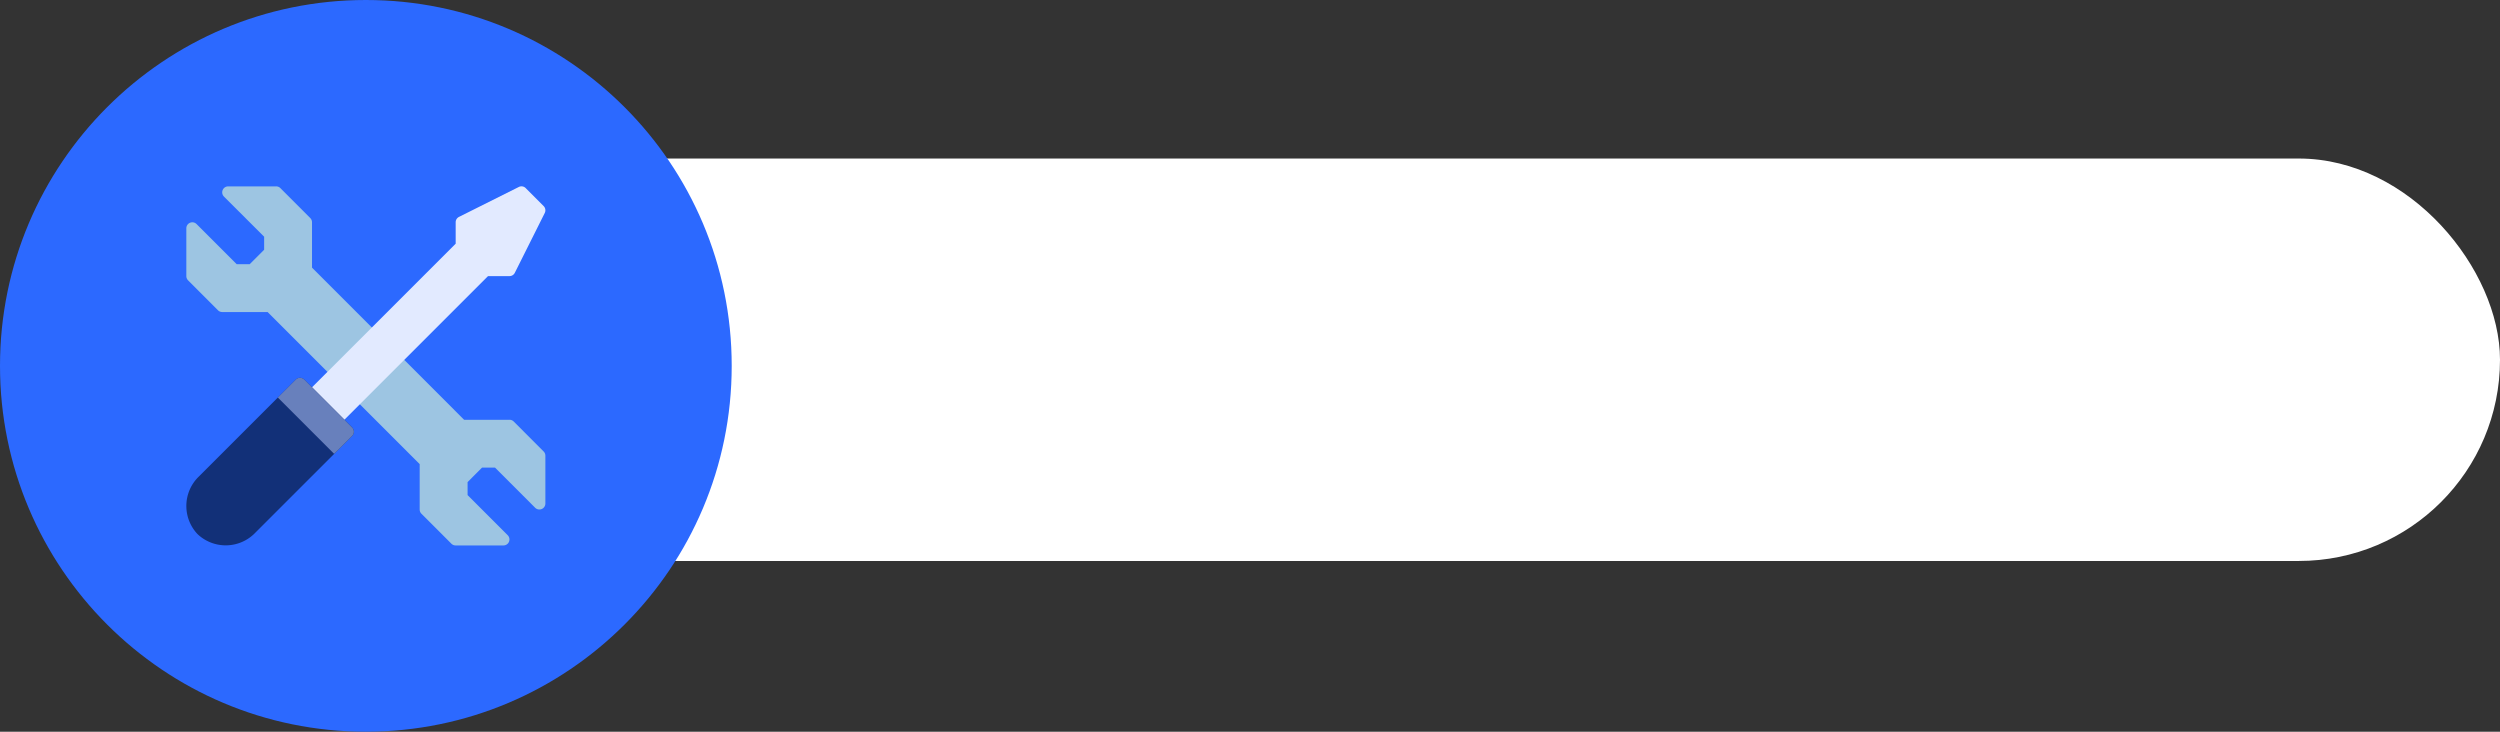
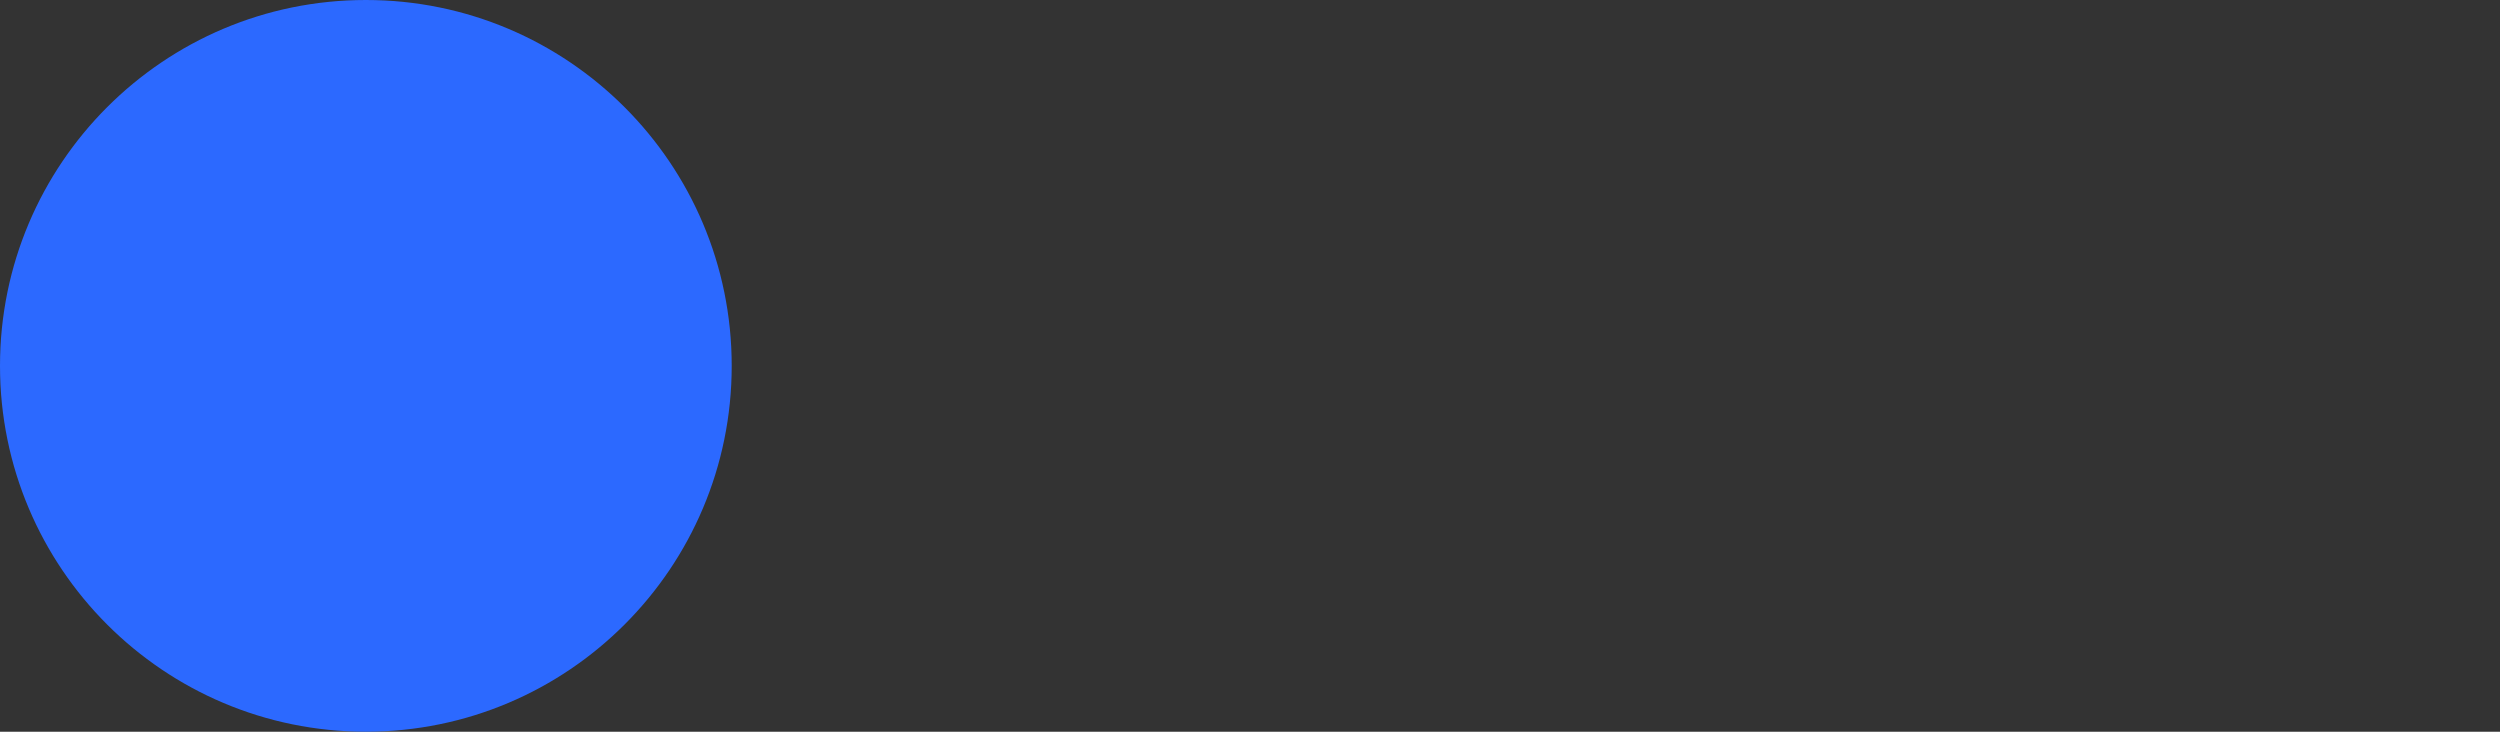
<svg xmlns="http://www.w3.org/2000/svg" width="205" height="60" viewBox="0 0 205 60">
  <rect x="0" y="0" width="205" height="60" fill="#333333" stroke="none" />
  <g id="maintenance_main" data-name="maintenance main" transform="translate(18245 15817)">
-     <rect id="Rectangle_2139" data-name="Rectangle 2139" width="171" height="33" rx="16.5" transform="translate(-18211 -15804)" fill="#fff" />
    <circle id="Ellipse_146" data-name="Ellipse 146" cx="30" cy="30" r="30" transform="translate(-18245 -15817)" fill="#2c69ff" />
    <g id="layer1" transform="translate(-18230.25 -16082.317)">
-       <path id="path3215" d="M3.916,280.6a.491.491,0,0,0-.3.837l3.293,3.289v1.069l-1.185,1.185H4.659l-3.293-3.293a.491.491,0,0,0-.837.348v3.927a.491.491,0,0,0,.145.344l2.452,2.455a.491.491,0,0,0,.348.142h3.72l12.47,12.471v3.723a.491.491,0,0,0,.146.348l2.452,2.452a.491.491,0,0,0,.348.145h3.926a.491.491,0,0,0,.344-.84l-3.288-3.289v-1.065l1.184-1.188h1.066l3.292,3.293a.491.491,0,0,0,.837-.348v-3.923a.491.491,0,0,0-.145-.348l-2.453-2.456a.491.491,0,0,0-.348-.141H23.306L10.835,287.262v-3.723a.491.491,0,0,0-.145-.344l-2.452-2.456a.49.49,0,0,0-.348-.141H3.916Z" transform="translate(0 0.001)" fill="#9dc5e2" />
-       <path id="path3198" d="M23.365,280.6a.505.505,0,0,0-.167.051l-4.9,2.452a.491.491,0,0,0-.272.438v1.76L5.9,297.423l2.655,2.659,12.123-12.123h1.76a.491.491,0,0,0,.438-.272l2.456-4.908a.491.491,0,0,0-.094-.565l-1.471-1.474a.491.491,0,0,0-.4-.141Z" transform="translate(4.589 0)" fill="#e2eaff" />
-       <path id="path3202" d="M9.846,289.062a.491.491,0,0,0-.34.145L1.573,297.14a3.358,3.358,0,0,0-.123,4.741,3.358,3.358,0,0,0,4.741-.123l7.933-7.933a.491.491,0,0,0,0-.692L10.2,289.207a.491.491,0,0,0-.355-.145Z" transform="translate(0 7.235)" fill="#123078" />
-       <path id="path3204" d="M4.575,290.679,9.193,295.3l1.473-1.472a.491.491,0,0,0,0-.692l-3.923-3.926a.491.491,0,0,0-.7,0Z" transform="translate(3.458 7.235)" fill="#6880bc" />
-     </g>
+       </g>
  </g>
</svg>